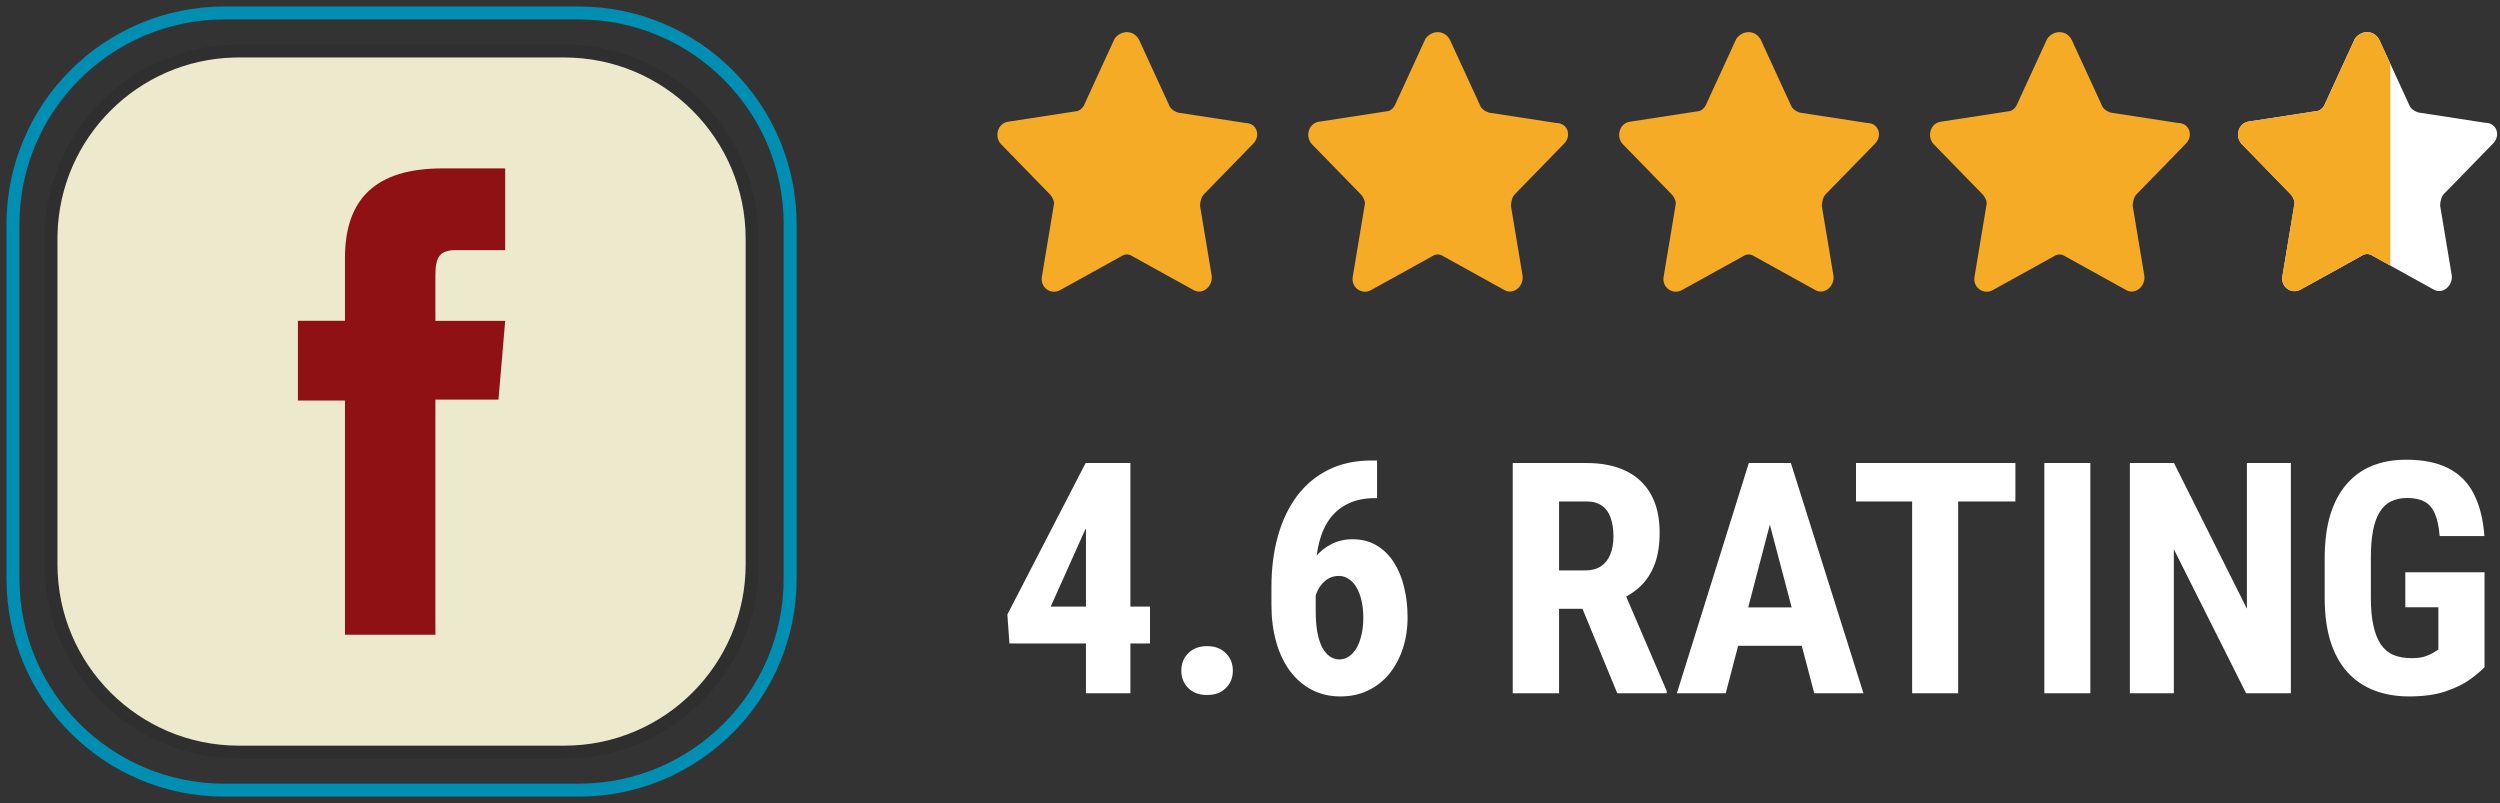
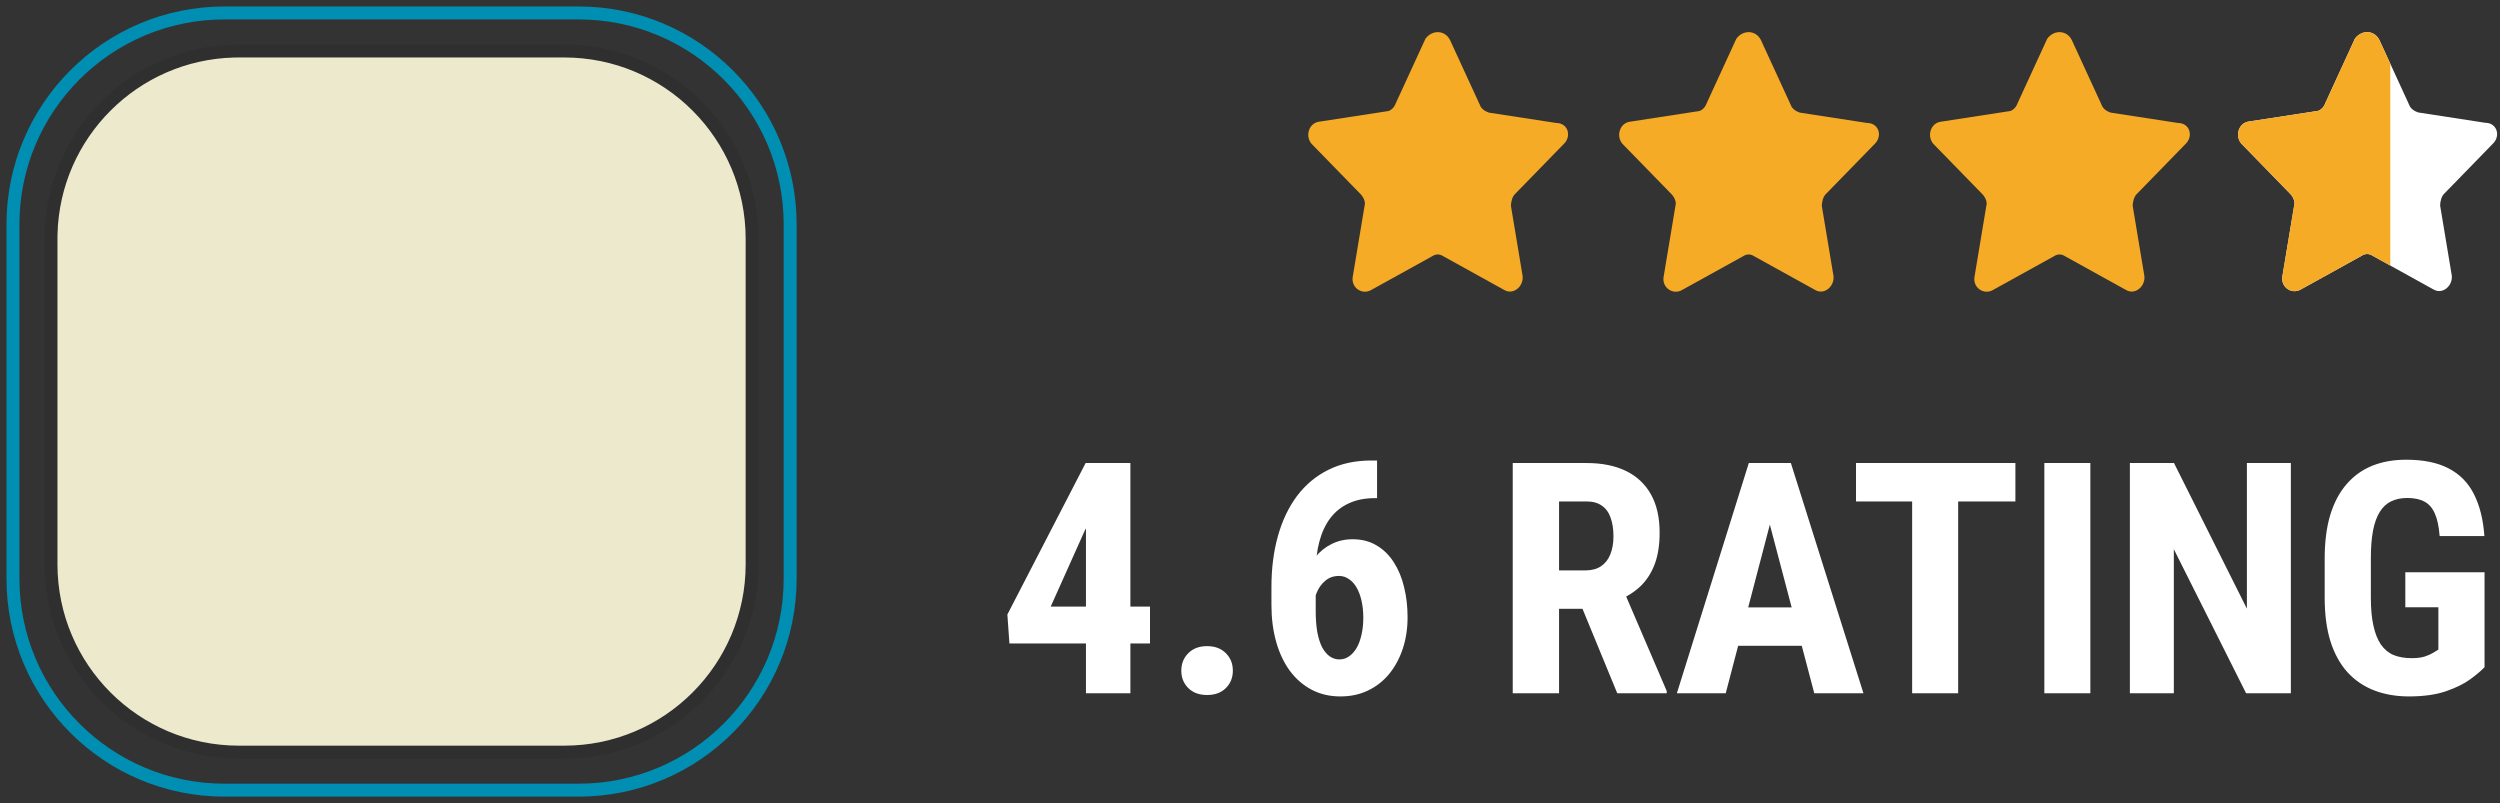
<svg xmlns="http://www.w3.org/2000/svg" width="193" height="62" viewBox="0 0 193 62" fill="none">
  <rect x="0" y="0" width="193" height="62" fill="#333333" stroke="none" />
  <path d="M18.438 3.937H43.562C51.571 3.937 58.064 10.43 58.065 18.439V43.563C58.063 51.572 51.571 58.065 43.562 58.065H18.438C10.429 58.064 3.936 51.571 3.936 43.562V18.439L3.94 18.064C4.136 10.353 10.352 4.137 18.064 3.941L18.438 3.937Z" fill="#EDE9CD" stroke="#2F2F2F" />
  <path d="M44.673 61H17.328C8.31 61 1 53.69 1 44.672V17.328C1 8.31 8.31 1 17.328 1H44.672C53.69 1 61 8.31 61 17.328V44.672C61 53.69 53.69 61 44.673 61Z" stroke="#008EB2" stroke-miterlimit="10" />
-   <path d="M34.167 13.5H38.5V18.808H35.224C34.505 18.808 33.894 18.958 33.515 19.474C33.171 19.941 33.112 20.599 33.112 21.308V25.27H38.456L38.023 30.348H33.112V48.5H27.131V30.423H23.5V25.268H27.131V19.923C27.131 17.73 27.695 16.155 28.794 15.12C29.899 14.08 31.636 13.5 34.167 13.5Z" fill="#901114" stroke="#901114" />
-   <path d="M87.944 3.094L90.244 8.094C90.344 8.394 90.644 8.594 90.944 8.694L96.144 9.494C97.044 9.494 97.344 10.494 96.744 11.094L92.944 14.994C92.744 15.194 92.644 15.594 92.644 15.894L93.544 21.294C93.644 22.094 92.844 22.794 92.144 22.394L87.444 19.794C87.144 19.594 86.844 19.594 86.544 19.794L81.844 22.394C81.144 22.794 80.244 22.194 80.444 21.294L81.344 15.894C81.444 15.594 81.244 15.194 81.044 14.994L77.244 11.094C76.744 10.494 77.044 9.494 77.844 9.394L83.044 8.594C83.344 8.594 83.644 8.294 83.744 7.994L86.044 2.994C86.544 2.294 87.544 2.294 87.944 3.094Z" fill="#F6AB26" />
  <path d="M111.944 3.094L114.244 8.094C114.344 8.394 114.644 8.594 114.944 8.694L120.144 9.494C121.044 9.494 121.344 10.494 120.744 11.094L116.944 14.994C116.744 15.194 116.644 15.594 116.644 15.894L117.544 21.294C117.644 22.094 116.844 22.794 116.144 22.394L111.444 19.794C111.144 19.594 110.844 19.594 110.544 19.794L105.844 22.394C105.144 22.794 104.244 22.194 104.444 21.294L105.344 15.894C105.444 15.594 105.244 15.194 105.044 14.994L101.244 11.094C100.744 10.494 101.044 9.494 101.844 9.394L107.044 8.594C107.344 8.594 107.644 8.294 107.744 7.994L110.044 2.994C110.544 2.294 111.544 2.294 111.944 3.094Z" fill="#F6AB26" />
  <path d="M135.944 3.094L138.244 8.094C138.344 8.394 138.644 8.594 138.944 8.694L144.144 9.494C145.044 9.494 145.344 10.494 144.744 11.094L140.944 14.994C140.744 15.194 140.644 15.594 140.644 15.894L141.544 21.294C141.644 22.094 140.844 22.794 140.144 22.394L135.444 19.794C135.144 19.594 134.844 19.594 134.544 19.794L129.844 22.394C129.144 22.794 128.244 22.194 128.444 21.294L129.344 15.894C129.444 15.594 129.244 15.194 129.044 14.994L125.244 11.094C124.744 10.494 125.044 9.494 125.844 9.394L131.044 8.594C131.344 8.594 131.644 8.294 131.744 7.994L134.044 2.994C134.544 2.294 135.544 2.294 135.944 3.094Z" fill="#F6AB26" />
  <path d="M159.944 3.094L162.244 8.094C162.344 8.394 162.644 8.594 162.944 8.694L168.144 9.494C169.044 9.494 169.344 10.494 168.744 11.094L164.944 14.994C164.744 15.194 164.644 15.594 164.644 15.894L165.544 21.294C165.644 22.094 164.844 22.794 164.144 22.394L159.444 19.794C159.144 19.594 158.844 19.594 158.544 19.794L153.844 22.394C153.144 22.794 152.244 22.194 152.444 21.294L153.344 15.894C153.444 15.594 153.244 15.194 153.044 14.994L149.244 11.094C148.744 10.494 149.044 9.494 149.844 9.394L155.044 8.594C155.344 8.594 155.644 8.294 155.744 7.994L158.044 2.994C158.544 2.294 159.544 2.294 159.944 3.094Z" fill="#F6AB26" />
  <path d="M183.691 3.092L185.984 8.083C186.084 8.382 186.383 8.582 186.682 8.681L191.868 9.48C192.765 9.48 193.064 10.478 192.466 11.077L188.677 14.969C188.477 15.169 188.378 15.568 188.378 15.867L189.275 21.257C189.375 22.055 188.577 22.754 187.879 22.354L183.192 19.759C182.893 19.56 182.594 19.56 182.295 19.759L177.608 22.354C176.91 22.754 176.013 22.155 176.212 21.257L177.11 15.867C177.209 15.568 177.01 15.169 176.81 14.969L173.021 11.077C172.523 10.478 172.822 9.48 173.619 9.38L178.805 8.582C179.104 8.582 179.403 8.282 179.503 7.983L181.796 2.993C182.295 2.294 183.292 2.294 183.691 3.092Z" fill="white" />
  <path d="M181.796 2.992C182.295 2.294 183.292 2.294 183.69 3.093L184.531 4.922V20.501L183.192 19.76C182.893 19.56 182.594 19.56 182.295 19.76L177.608 22.355C176.91 22.754 176.013 22.155 176.212 21.257L177.109 15.867C177.209 15.568 177.01 15.168 176.811 14.969L173.021 11.076C172.522 10.477 172.822 9.48 173.619 9.38L178.805 8.582C179.104 8.582 179.403 8.282 179.503 7.982L181.796 2.992Z" fill="#F6AB26" />
  <path d="M88.78 46.83V49.674H77.928L77.769 47.44L83.811 35.746H86.522L83.751 40.946L81.114 46.83H88.78ZM87.266 35.746V53.52H83.836V35.746H87.266ZM91.197 51.774C91.197 51.237 91.376 50.789 91.734 50.431C92.092 50.065 92.576 49.882 93.186 49.882C93.797 49.882 94.281 50.065 94.639 50.431C94.997 50.789 95.176 51.237 95.176 51.774C95.176 52.311 94.997 52.759 94.639 53.117C94.281 53.475 93.797 53.654 93.186 53.654C92.576 53.654 92.092 53.475 91.734 53.117C91.376 52.759 91.197 52.311 91.197 51.774ZM105.857 35.551H106.309V38.456H106.15C105.377 38.456 104.702 38.59 104.124 38.859C103.554 39.119 103.078 39.502 102.696 40.006C102.321 40.503 102.041 41.105 101.854 41.813C101.666 42.513 101.573 43.298 101.573 44.169V47.16C101.573 47.778 101.613 48.323 101.695 48.795C101.784 49.267 101.91 49.662 102.073 49.98C102.244 50.289 102.439 50.521 102.659 50.675C102.887 50.83 103.135 50.907 103.404 50.907C103.681 50.907 103.933 50.826 104.161 50.663C104.389 50.5 104.584 50.276 104.747 49.992C104.909 49.699 105.031 49.361 105.113 48.978C105.202 48.588 105.247 48.157 105.247 47.685C105.247 47.213 105.202 46.781 105.113 46.391C105.023 45.992 104.897 45.65 104.734 45.365C104.572 45.08 104.372 44.861 104.136 44.706C103.908 44.543 103.652 44.462 103.367 44.462C102.952 44.462 102.598 44.588 102.305 44.84C102.012 45.084 101.788 45.402 101.634 45.792C101.479 46.175 101.394 46.578 101.377 47.001L100.352 46.269C100.385 45.65 100.499 45.068 100.694 44.523C100.897 43.97 101.174 43.473 101.524 43.034C101.874 42.594 102.293 42.252 102.781 42.008C103.27 41.756 103.819 41.63 104.429 41.63C105.129 41.63 105.743 41.789 106.272 42.106C106.81 42.423 107.253 42.859 107.603 43.412C107.961 43.965 108.226 44.604 108.396 45.329C108.576 46.053 108.665 46.83 108.665 47.66C108.665 48.523 108.543 49.324 108.299 50.065C108.055 50.806 107.709 51.453 107.261 52.006C106.814 52.559 106.268 52.991 105.625 53.3C104.991 53.609 104.275 53.764 103.477 53.764C102.663 53.764 101.927 53.593 101.268 53.251C100.617 52.909 100.055 52.425 99.583 51.798C99.119 51.164 98.765 50.415 98.521 49.552C98.277 48.69 98.155 47.737 98.155 46.696V45.316C98.155 43.884 98.322 42.574 98.655 41.386C98.989 40.19 99.481 39.156 100.132 38.285C100.792 37.414 101.597 36.743 102.549 36.271C103.51 35.791 104.612 35.551 105.857 35.551ZM116.783 35.746H122.483C123.672 35.746 124.685 35.95 125.523 36.356C126.361 36.763 127.004 37.366 127.452 38.163C127.899 38.961 128.123 39.945 128.123 41.117C128.123 42.078 127.993 42.899 127.732 43.583C127.472 44.258 127.102 44.824 126.622 45.28C126.141 45.727 125.568 46.085 124.9 46.354L123.814 47.001H119.188L119.175 44.035H122.386C122.874 44.035 123.277 43.929 123.594 43.717C123.92 43.498 124.16 43.192 124.314 42.802C124.477 42.403 124.559 41.939 124.559 41.41C124.559 40.849 124.485 40.368 124.339 39.97C124.201 39.563 123.977 39.254 123.667 39.042C123.366 38.822 122.972 38.712 122.483 38.712H120.359V53.52H116.783V35.746ZM124.852 53.52L121.592 45.597L125.34 45.585L128.672 53.349V53.52H124.852ZM137.046 38.92L133.226 53.52H129.454L135.008 35.746H137.364L137.046 38.92ZM140.062 53.52L136.216 38.92L135.862 35.746H138.255L143.858 53.52H140.062ZM140.196 46.891V49.857H132.176V46.891H140.196ZM151.17 35.746V53.52H147.618V35.746H151.17ZM155.589 35.746V38.712H143.284V35.746H155.589ZM161.375 35.746V53.52H157.823V35.746H161.375ZM176.854 35.746V53.52H173.399L167.82 42.399V53.52H164.427V35.746H167.833L173.46 46.989V35.746H176.854ZM191.807 44.181V51.505C191.555 51.774 191.185 52.087 190.696 52.445C190.216 52.795 189.585 53.105 188.804 53.373C188.031 53.633 187.087 53.764 185.972 53.764C184.987 53.764 184.092 53.609 183.287 53.3C182.489 52.991 181.801 52.523 181.224 51.896C180.654 51.261 180.219 50.472 179.917 49.528C179.616 48.576 179.466 47.449 179.466 46.147V43.119C179.466 41.833 179.608 40.714 179.893 39.762C180.186 38.802 180.609 38.004 181.163 37.37C181.716 36.735 182.375 36.263 183.14 35.954C183.913 35.644 184.784 35.49 185.752 35.49C187.087 35.49 188.182 35.714 189.036 36.161C189.899 36.609 190.55 37.272 190.989 38.151C191.437 39.03 191.705 40.108 191.795 41.386H188.34C188.283 40.637 188.157 40.051 187.962 39.628C187.775 39.205 187.51 38.904 187.168 38.725C186.827 38.537 186.383 38.444 185.838 38.444C185.366 38.444 184.955 38.529 184.605 38.7C184.255 38.863 183.962 39.132 183.726 39.506C183.49 39.88 183.315 40.36 183.201 40.946C183.087 41.532 183.03 42.248 183.03 43.095V46.147C183.03 46.985 183.095 47.701 183.226 48.295C183.356 48.889 183.547 49.373 183.799 49.748C184.06 50.122 184.385 50.395 184.776 50.565C185.175 50.728 185.643 50.81 186.18 50.81C186.611 50.81 186.957 50.765 187.217 50.675C187.478 50.586 187.685 50.492 187.84 50.395C188.003 50.289 188.137 50.207 188.243 50.15V46.879H185.691V44.181H191.807Z" fill="white" />
</svg>